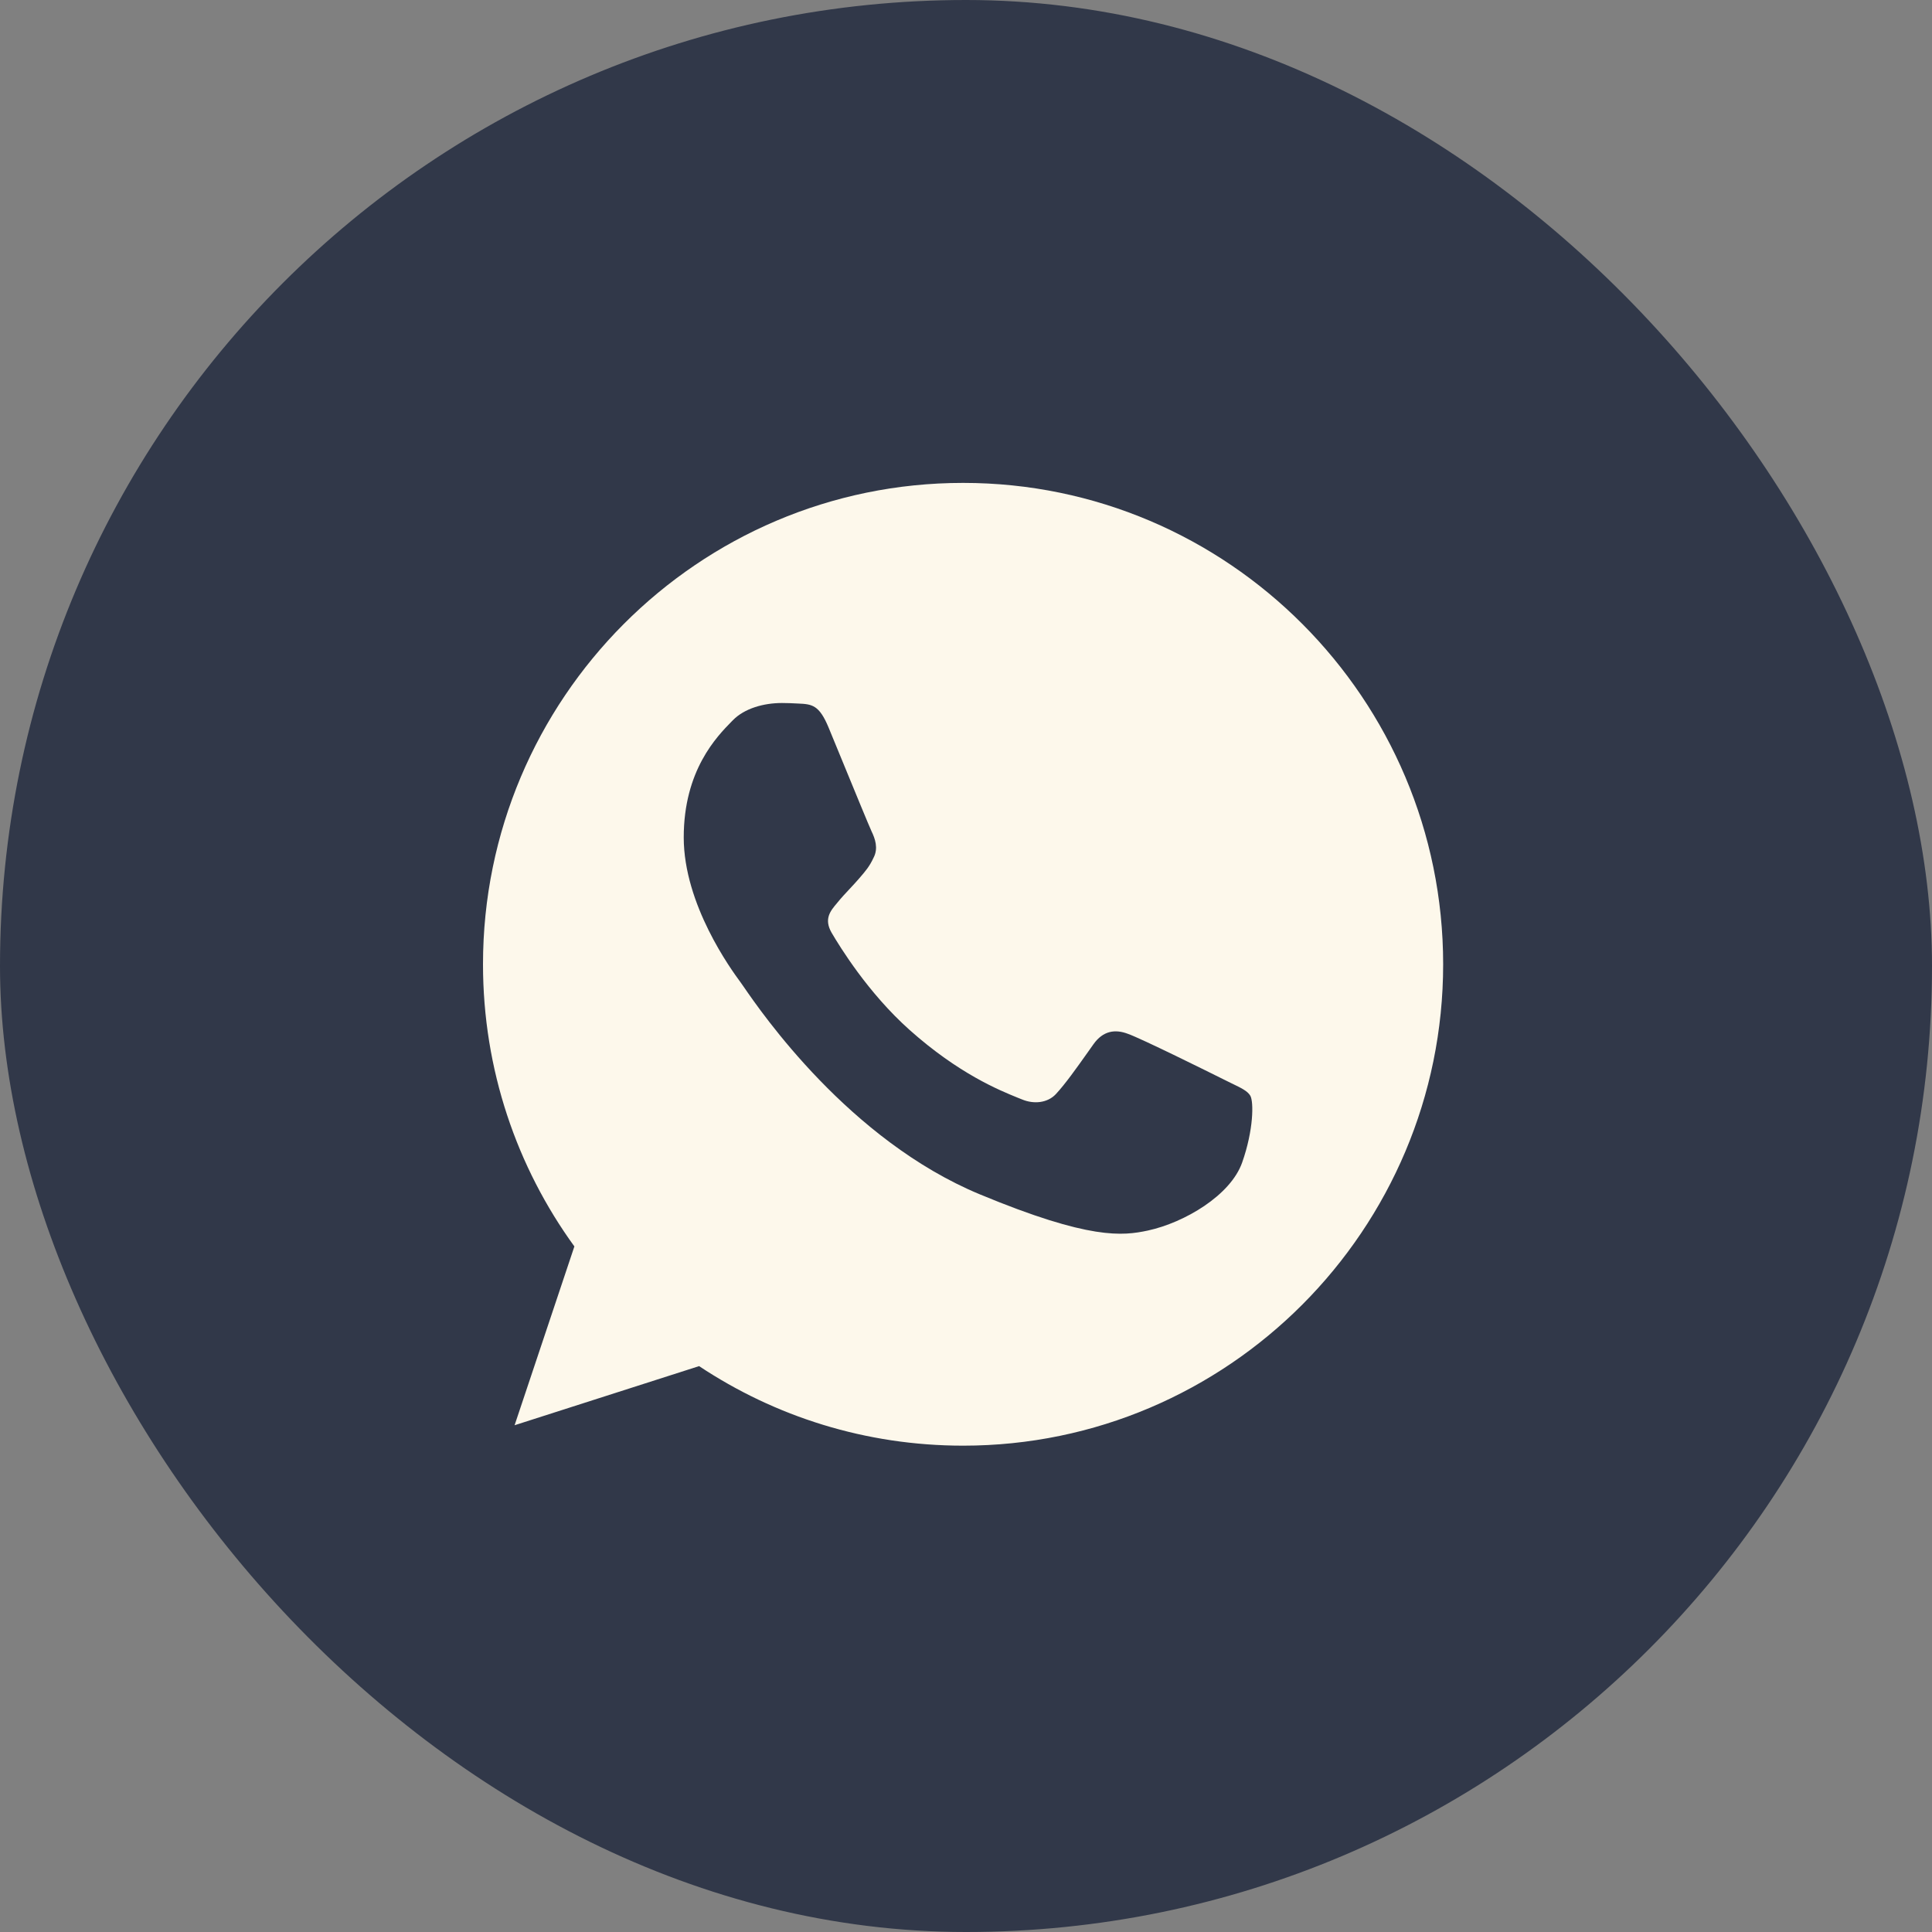
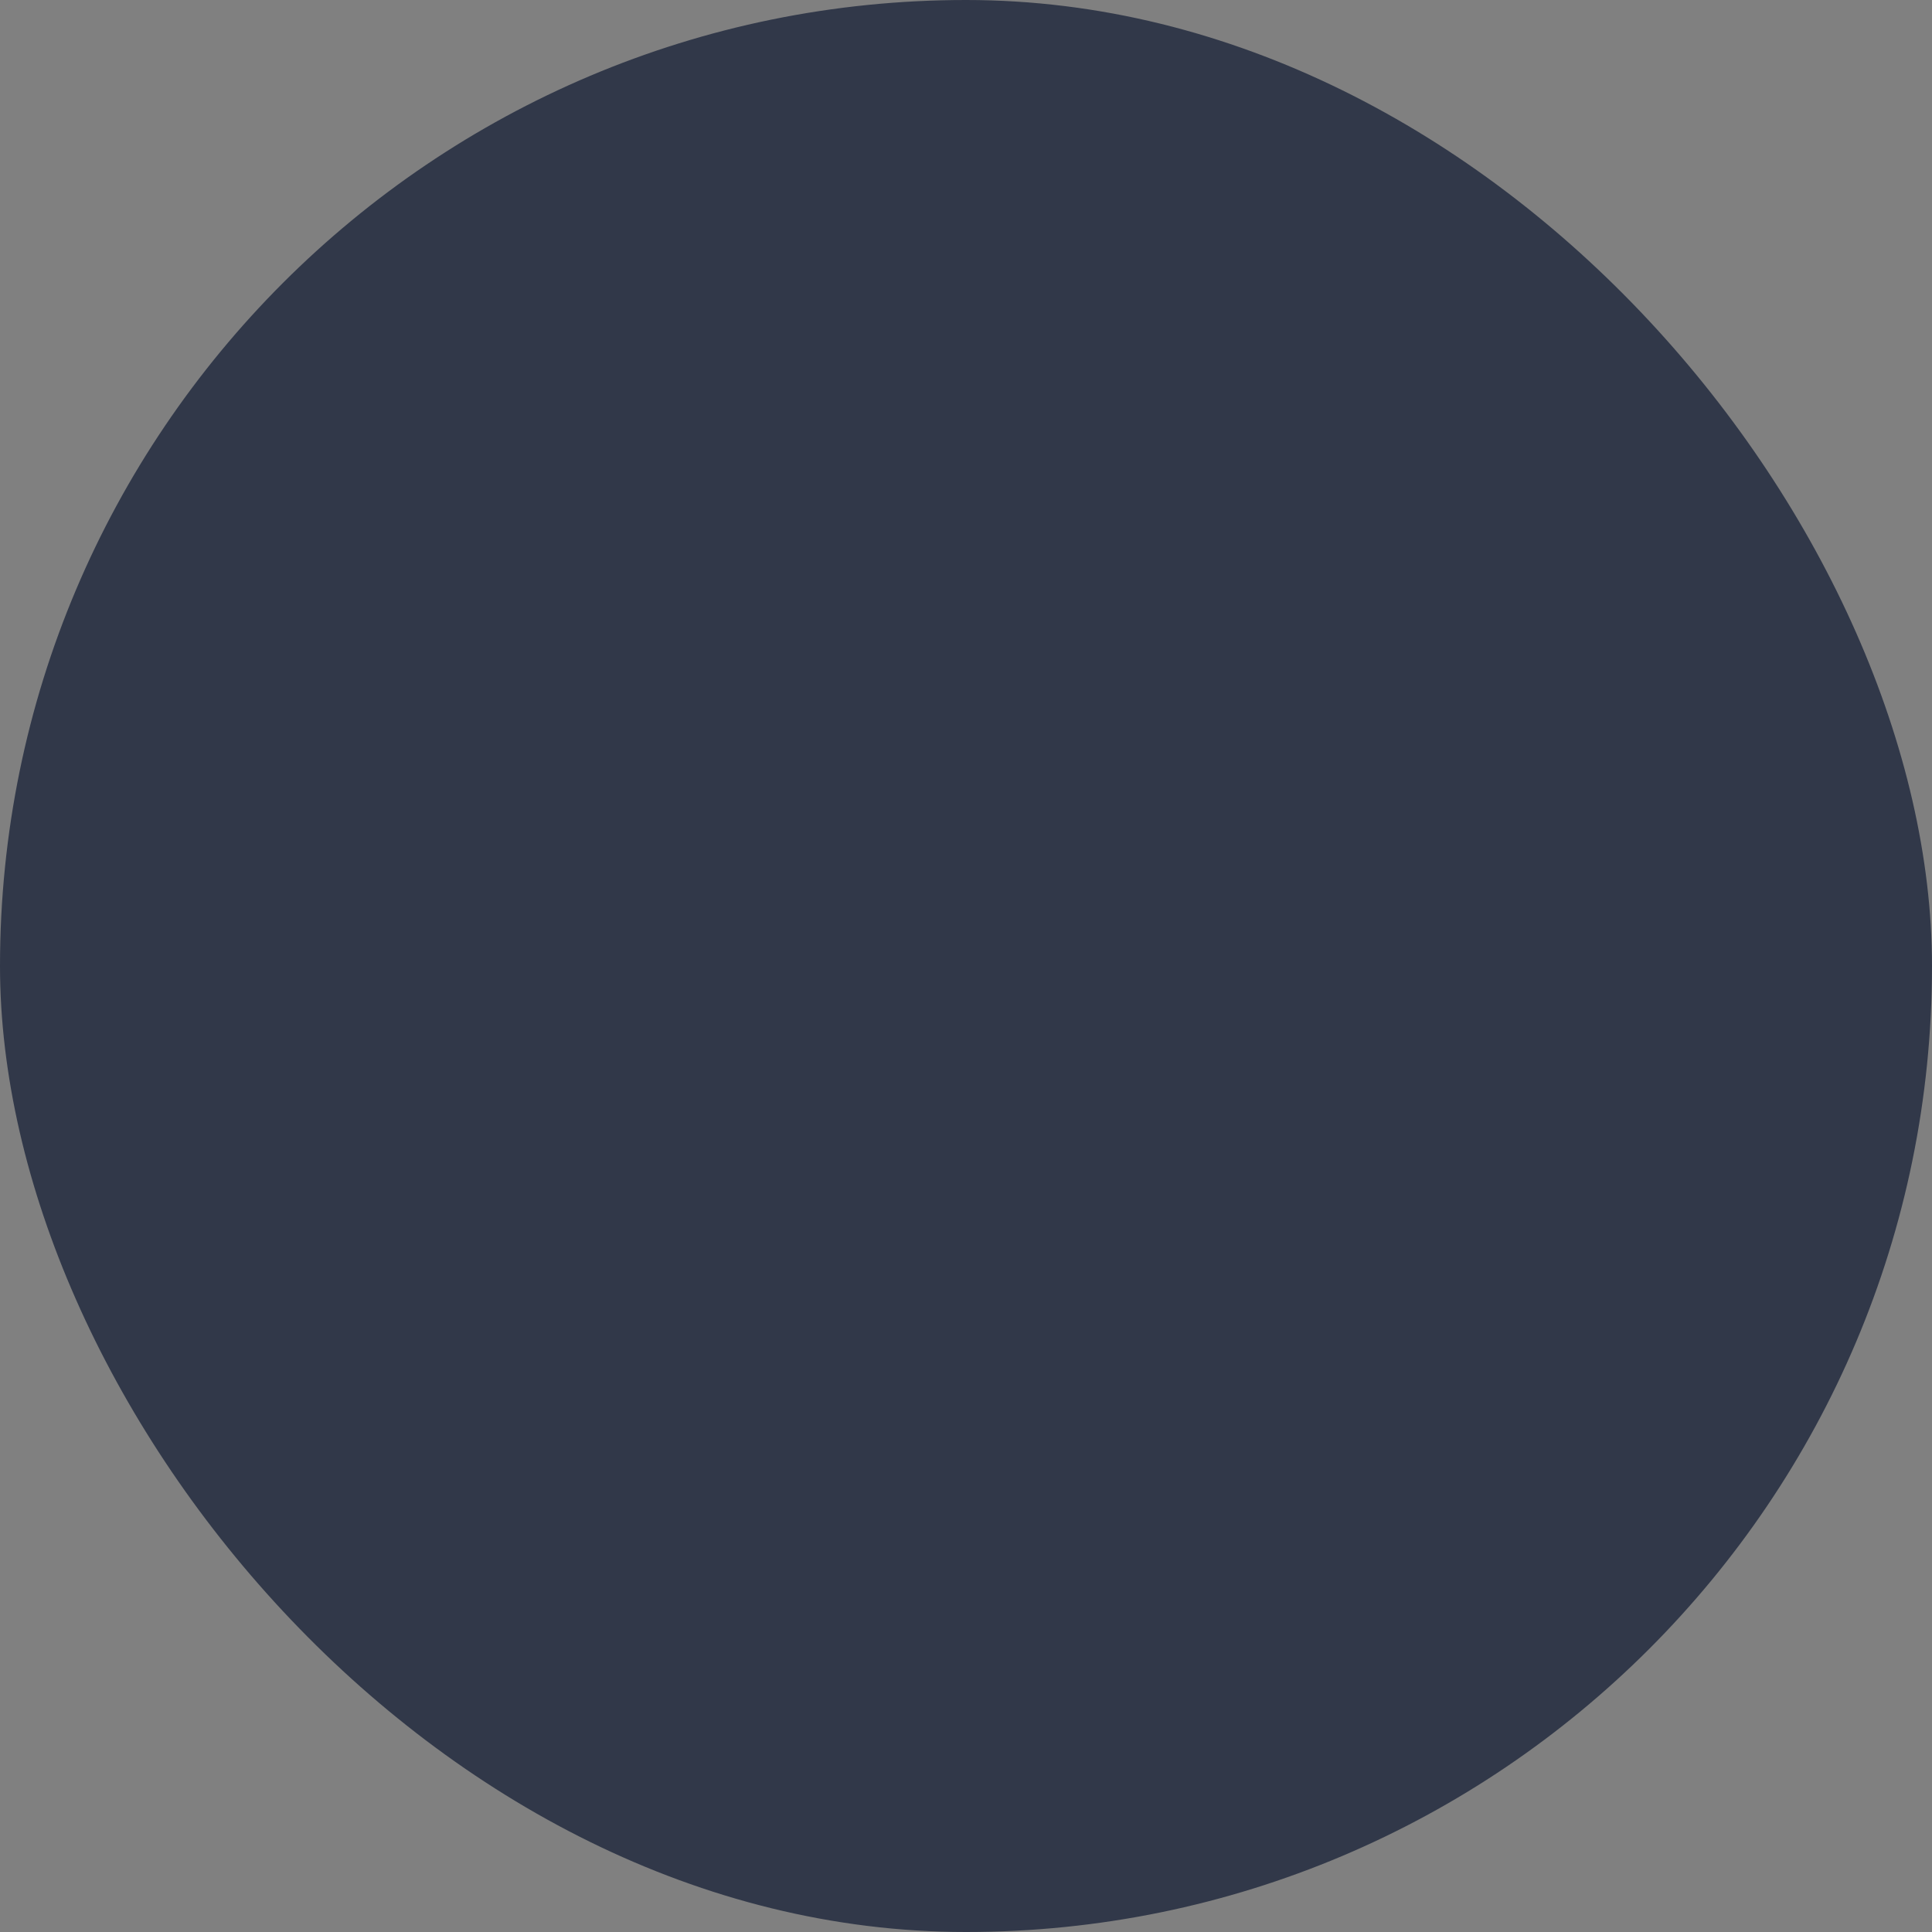
<svg xmlns="http://www.w3.org/2000/svg" width="40" height="40" viewBox="0 0 40 40" fill="none">
  <rect x="0" y="0" width="40" height="40" fill="#808080" stroke="none" />
  <rect width="40" height="40" rx="20" fill="#313849" />
-   <path fill-rule="evenodd" clip-rule="evenodd" d="M19.937 9.998H19.942C25.422 9.998 29.879 14.469 29.879 19.964C29.879 25.459 25.422 29.931 19.942 29.931C17.921 29.931 16.046 29.328 14.474 28.284L10.654 29.508L11.892 25.806C10.701 24.165 10 22.145 10 19.964C10 14.468 14.457 9.998 19.937 9.998ZM23.766 25.477C24.525 25.312 25.477 24.749 25.717 24.07C25.957 23.39 25.957 22.81 25.887 22.687C25.831 22.589 25.698 22.525 25.5 22.43C25.448 22.405 25.392 22.378 25.332 22.347C25.04 22.201 23.62 21.497 23.351 21.404C23.088 21.304 22.837 21.339 22.638 21.621C22.602 21.672 22.565 21.724 22.529 21.775C22.288 22.115 22.055 22.443 21.861 22.652C21.686 22.839 21.401 22.863 21.161 22.763C21.135 22.752 21.105 22.74 21.071 22.727C20.692 22.573 19.85 22.232 18.83 21.322C17.97 20.554 17.387 19.599 17.218 19.312C17.052 19.025 17.195 18.856 17.327 18.701C17.329 18.698 17.332 18.695 17.334 18.692C17.419 18.587 17.502 18.499 17.585 18.41C17.645 18.346 17.705 18.282 17.767 18.211C17.776 18.201 17.784 18.191 17.793 18.181C17.923 18.03 18.001 17.941 18.088 17.754C18.188 17.561 18.117 17.362 18.046 17.215C17.997 17.111 17.694 16.374 17.435 15.743C17.326 15.477 17.224 15.23 17.153 15.058C16.96 14.596 16.814 14.578 16.522 14.566C16.515 14.566 16.508 14.565 16.502 14.565C16.407 14.56 16.303 14.555 16.189 14.555C15.809 14.555 15.412 14.667 15.173 14.912C15.164 14.921 15.156 14.929 15.147 14.938C14.841 15.251 14.156 15.947 14.156 17.338C14.156 18.731 15.142 20.078 15.324 20.326C15.329 20.333 15.333 20.339 15.337 20.344C15.348 20.358 15.368 20.388 15.398 20.431C15.769 20.97 17.582 23.604 20.285 24.727C22.569 25.676 23.247 25.587 23.766 25.477Z" fill="#FDF8EB" />
</svg>